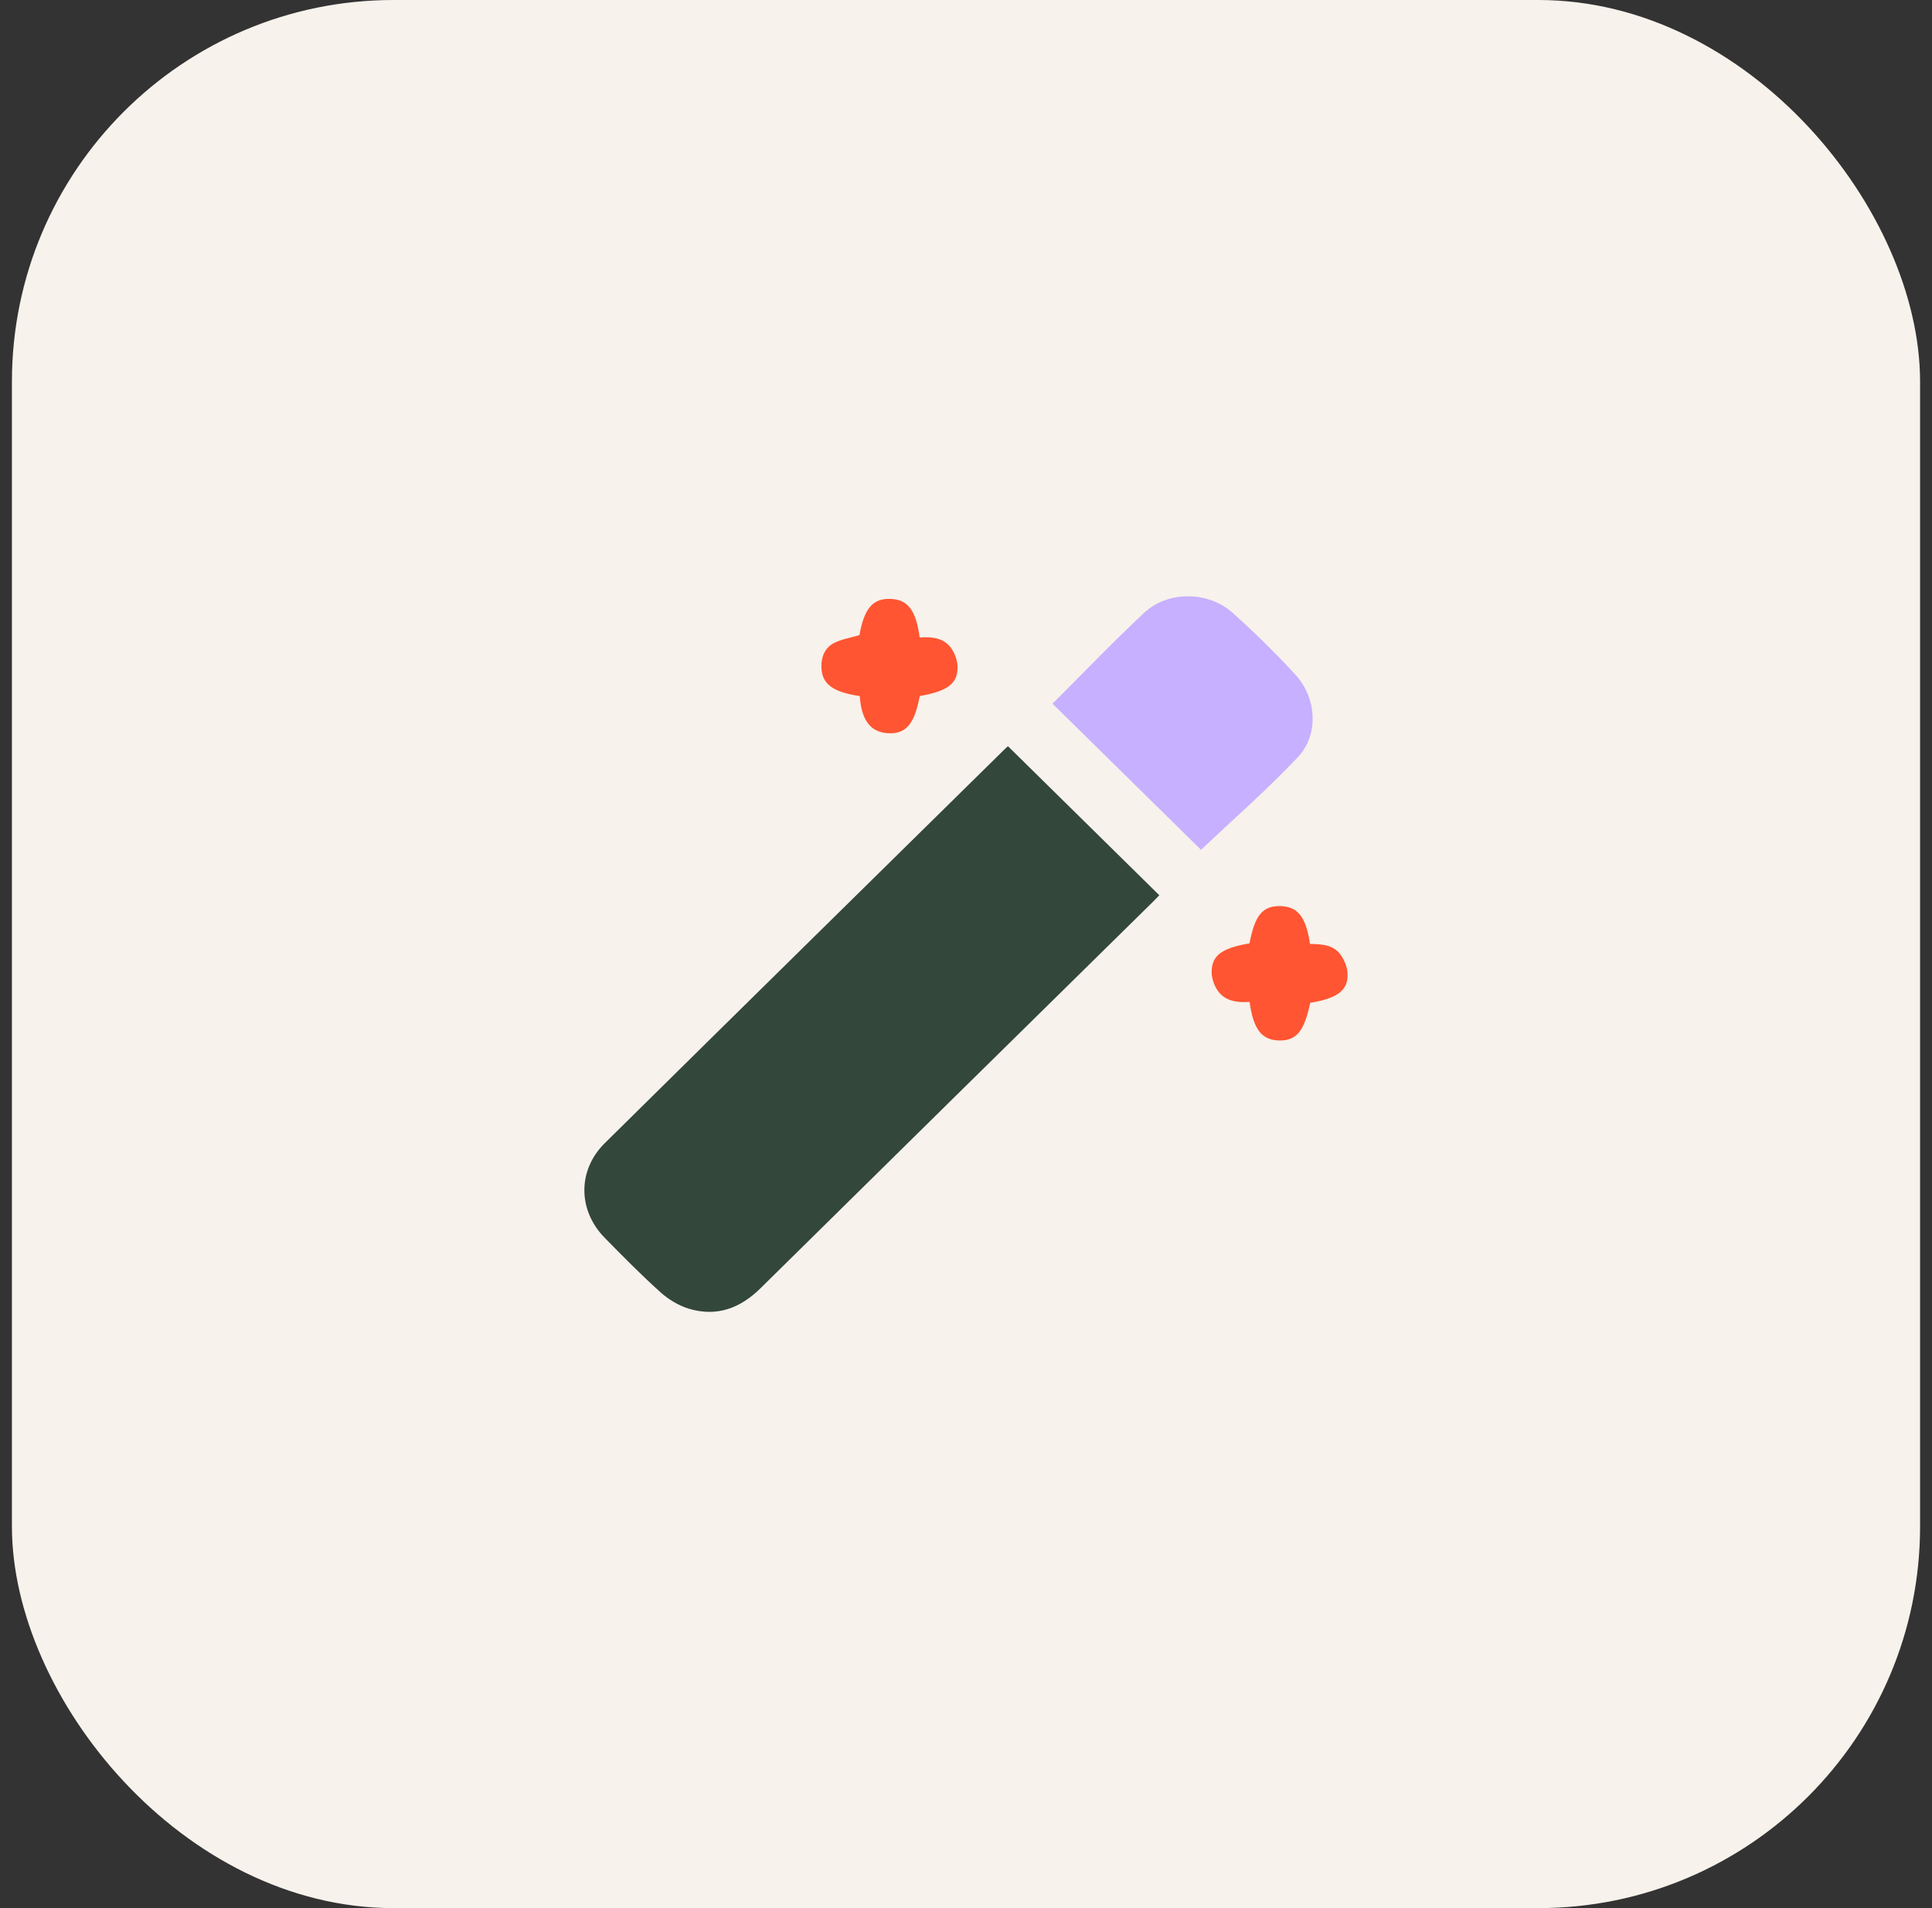
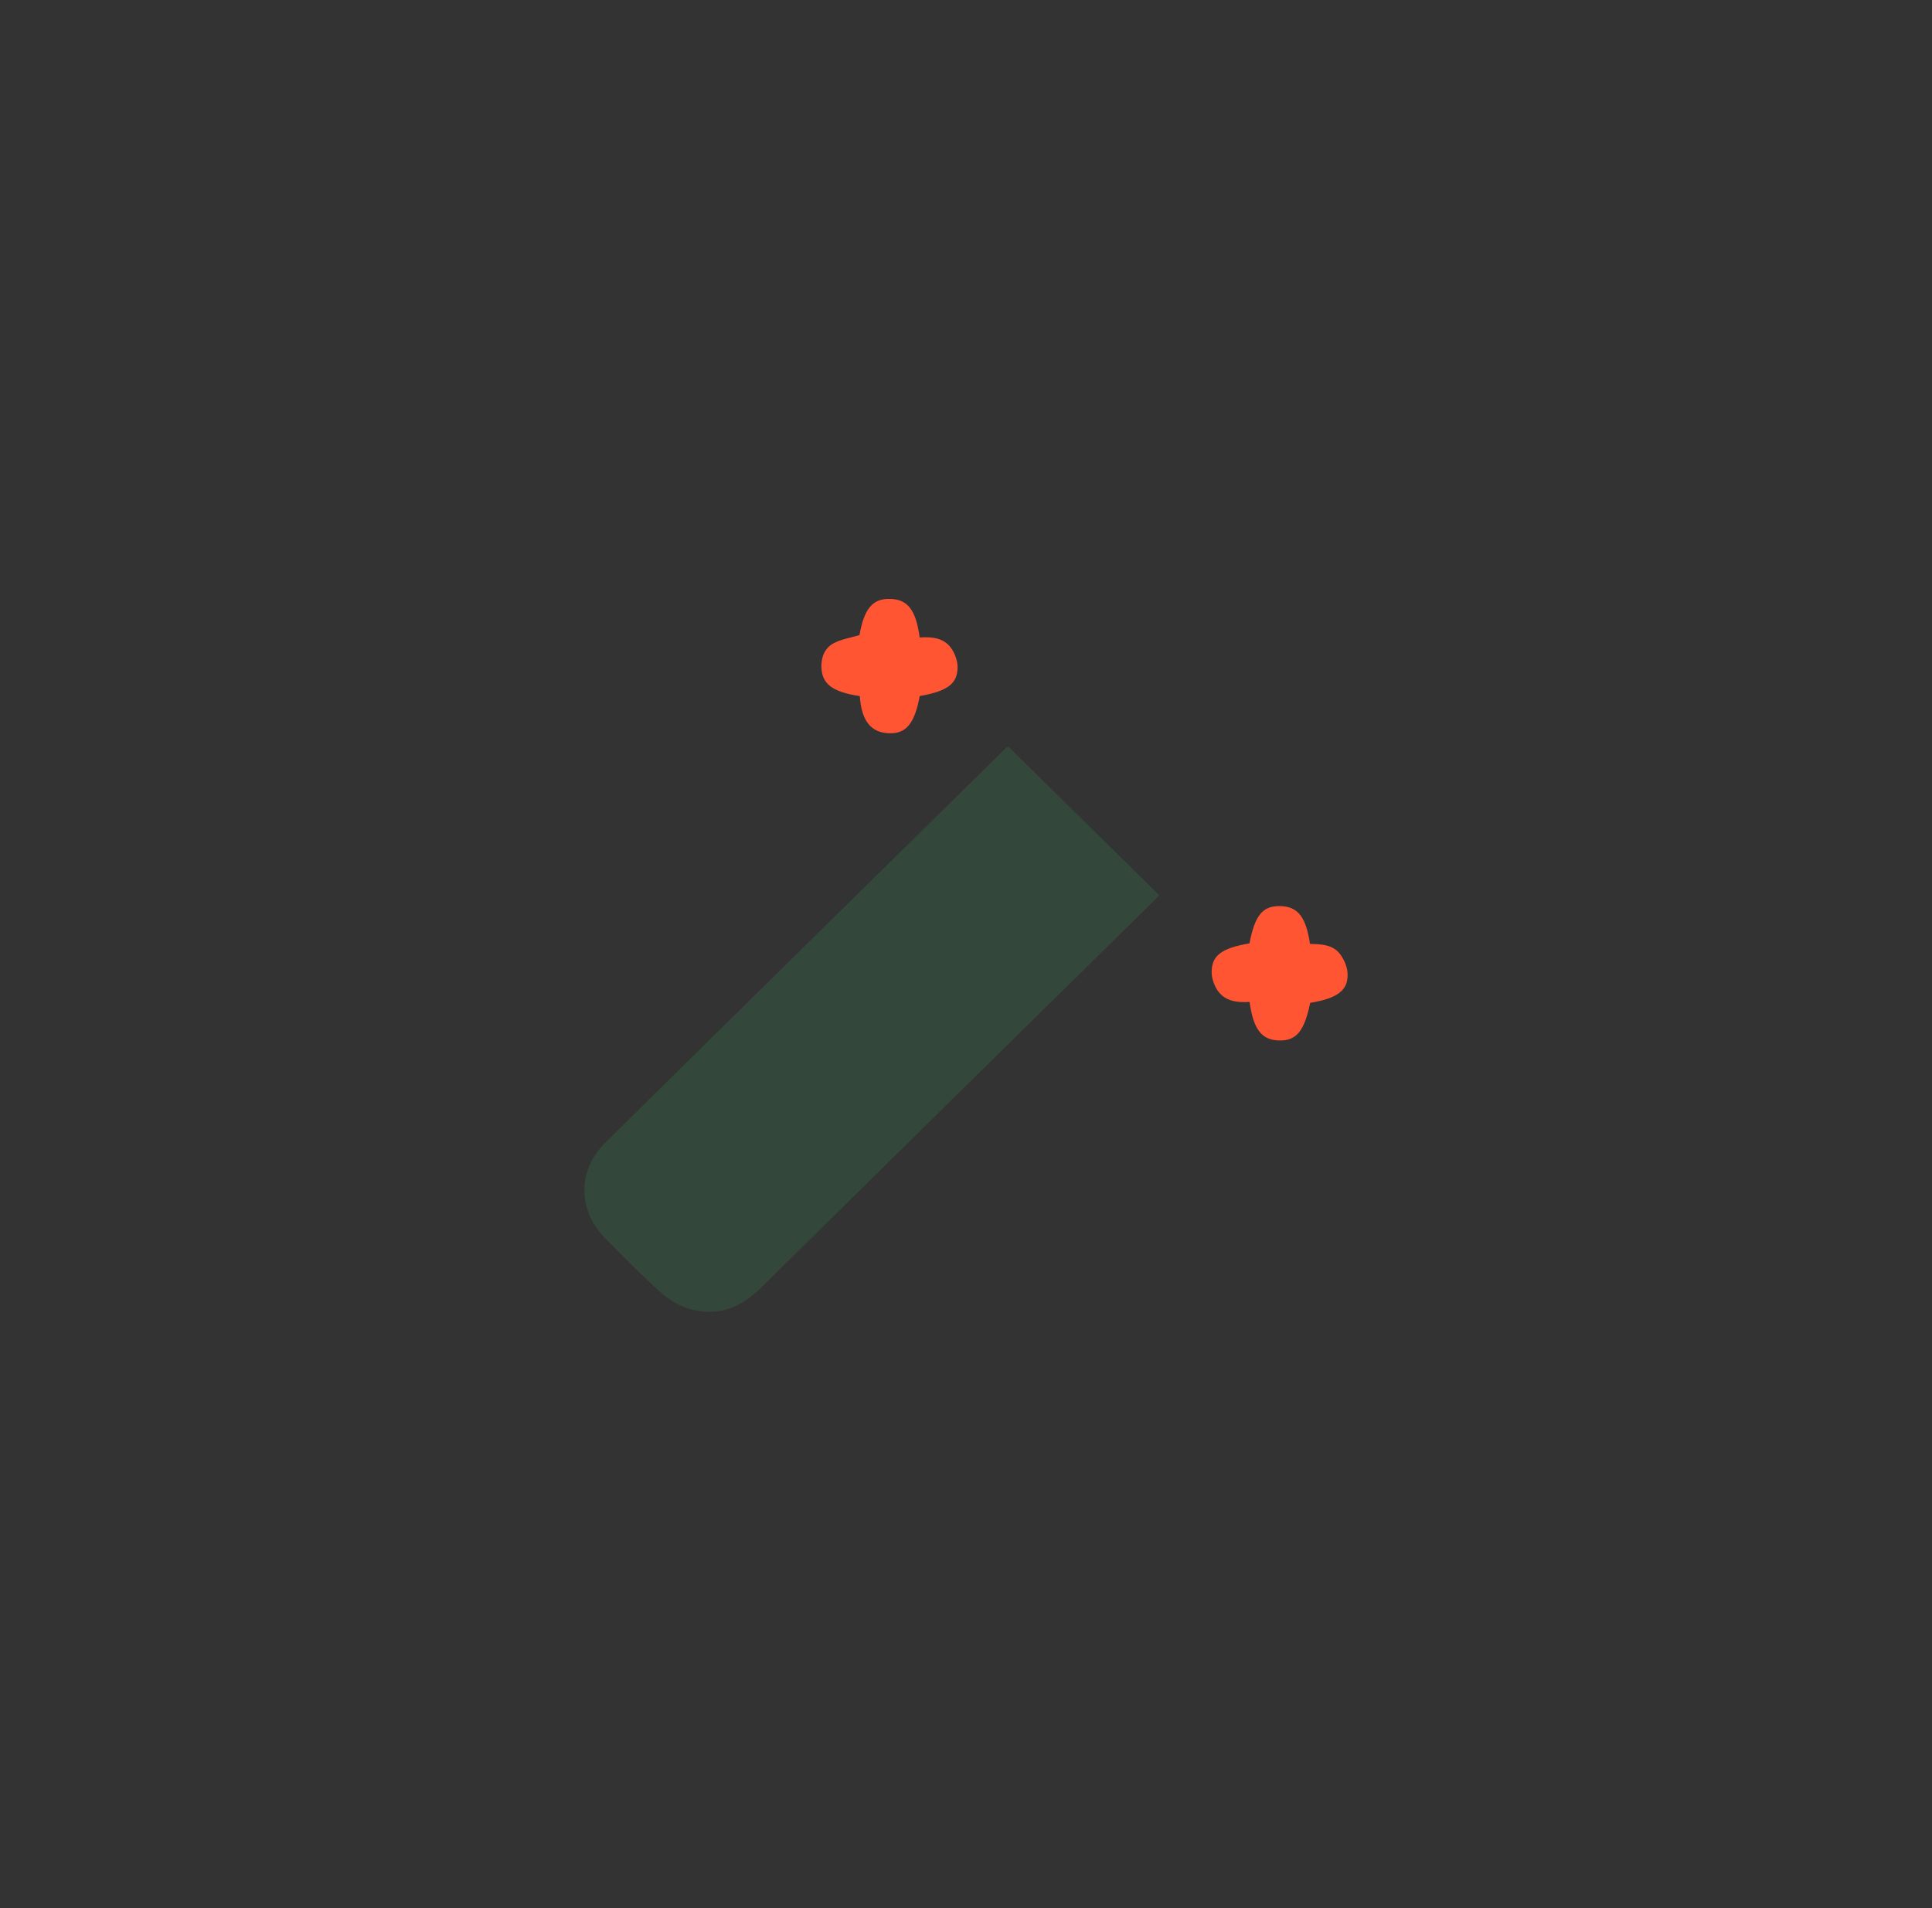
<svg xmlns="http://www.w3.org/2000/svg" width="81" height="80" viewBox="0 0 81 80" fill="none">
  <rect x="0" y="0" width="81" height="80" fill="#333333" stroke="none" />
-   <rect x="0.5" width="80" height="80" rx="16" fill="#F7F2EB" />
  <g clip-path="url(#clip0_3141_2267)">
    <path d="M42.262 31.288C44.392 33.385 46.492 35.453 48.605 37.535C48.544 37.597 48.459 37.689 48.37 37.777C42.871 43.19 37.369 48.599 31.877 54.019C31.029 54.855 30.046 55.216 28.889 54.872C28.454 54.742 28.025 54.48 27.687 54.176C26.877 53.448 26.111 52.671 25.349 51.893C24.223 50.745 24.209 49.062 25.355 47.929C30.952 42.4 36.563 36.885 42.169 31.365C42.205 31.33 42.247 31.301 42.262 31.288V31.288Z" fill="#33473B" />
-     <path d="M44.127 29.503C45.391 28.243 46.642 26.933 47.965 25.696C48.963 24.761 50.653 24.774 51.684 25.698C52.599 26.517 53.478 27.381 54.309 28.284C55.205 29.258 55.303 30.803 54.412 31.747C53.121 33.115 51.695 34.359 50.354 35.63C48.33 33.639 46.23 31.572 44.127 29.503Z" fill="#C7B0FF" />
    <path d="M54.93 42.046C54.686 43.234 54.35 43.641 53.626 43.623C52.897 43.605 52.551 43.166 52.389 42.008C51.868 42.04 51.337 41.983 51.026 41.494C50.892 41.282 50.799 41.004 50.799 40.757C50.8 40.054 51.224 39.751 52.386 39.552C52.611 38.366 52.94 37.971 53.685 37.99C54.413 38.009 54.755 38.443 54.922 39.576C55.402 39.585 55.909 39.6 56.213 40.042C56.363 40.26 56.482 40.539 56.496 40.797C56.538 41.516 56.086 41.856 54.929 42.046H54.93Z" fill="#FF5532" />
    <path d="M36.047 29.185C34.895 29.01 34.455 28.675 34.438 27.964C34.428 27.546 34.578 27.168 34.946 26.971C35.266 26.799 35.651 26.743 36.034 26.627C36.228 25.522 36.586 25.087 37.324 25.109C38.055 25.131 38.401 25.57 38.558 26.727C39.077 26.693 39.612 26.738 39.92 27.236C40.052 27.451 40.148 27.726 40.147 27.973C40.147 28.671 39.716 28.98 38.56 29.183C38.339 30.367 37.974 30.79 37.217 30.74C36.494 30.694 36.116 30.197 36.047 29.183V29.185Z" fill="#FF5532" />
  </g>
  <defs>
    <clipPath id="clip0_3141_2267">
      <rect width="32" height="30" fill="white" transform="translate(24.5 25)" />
    </clipPath>
  </defs>
</svg>